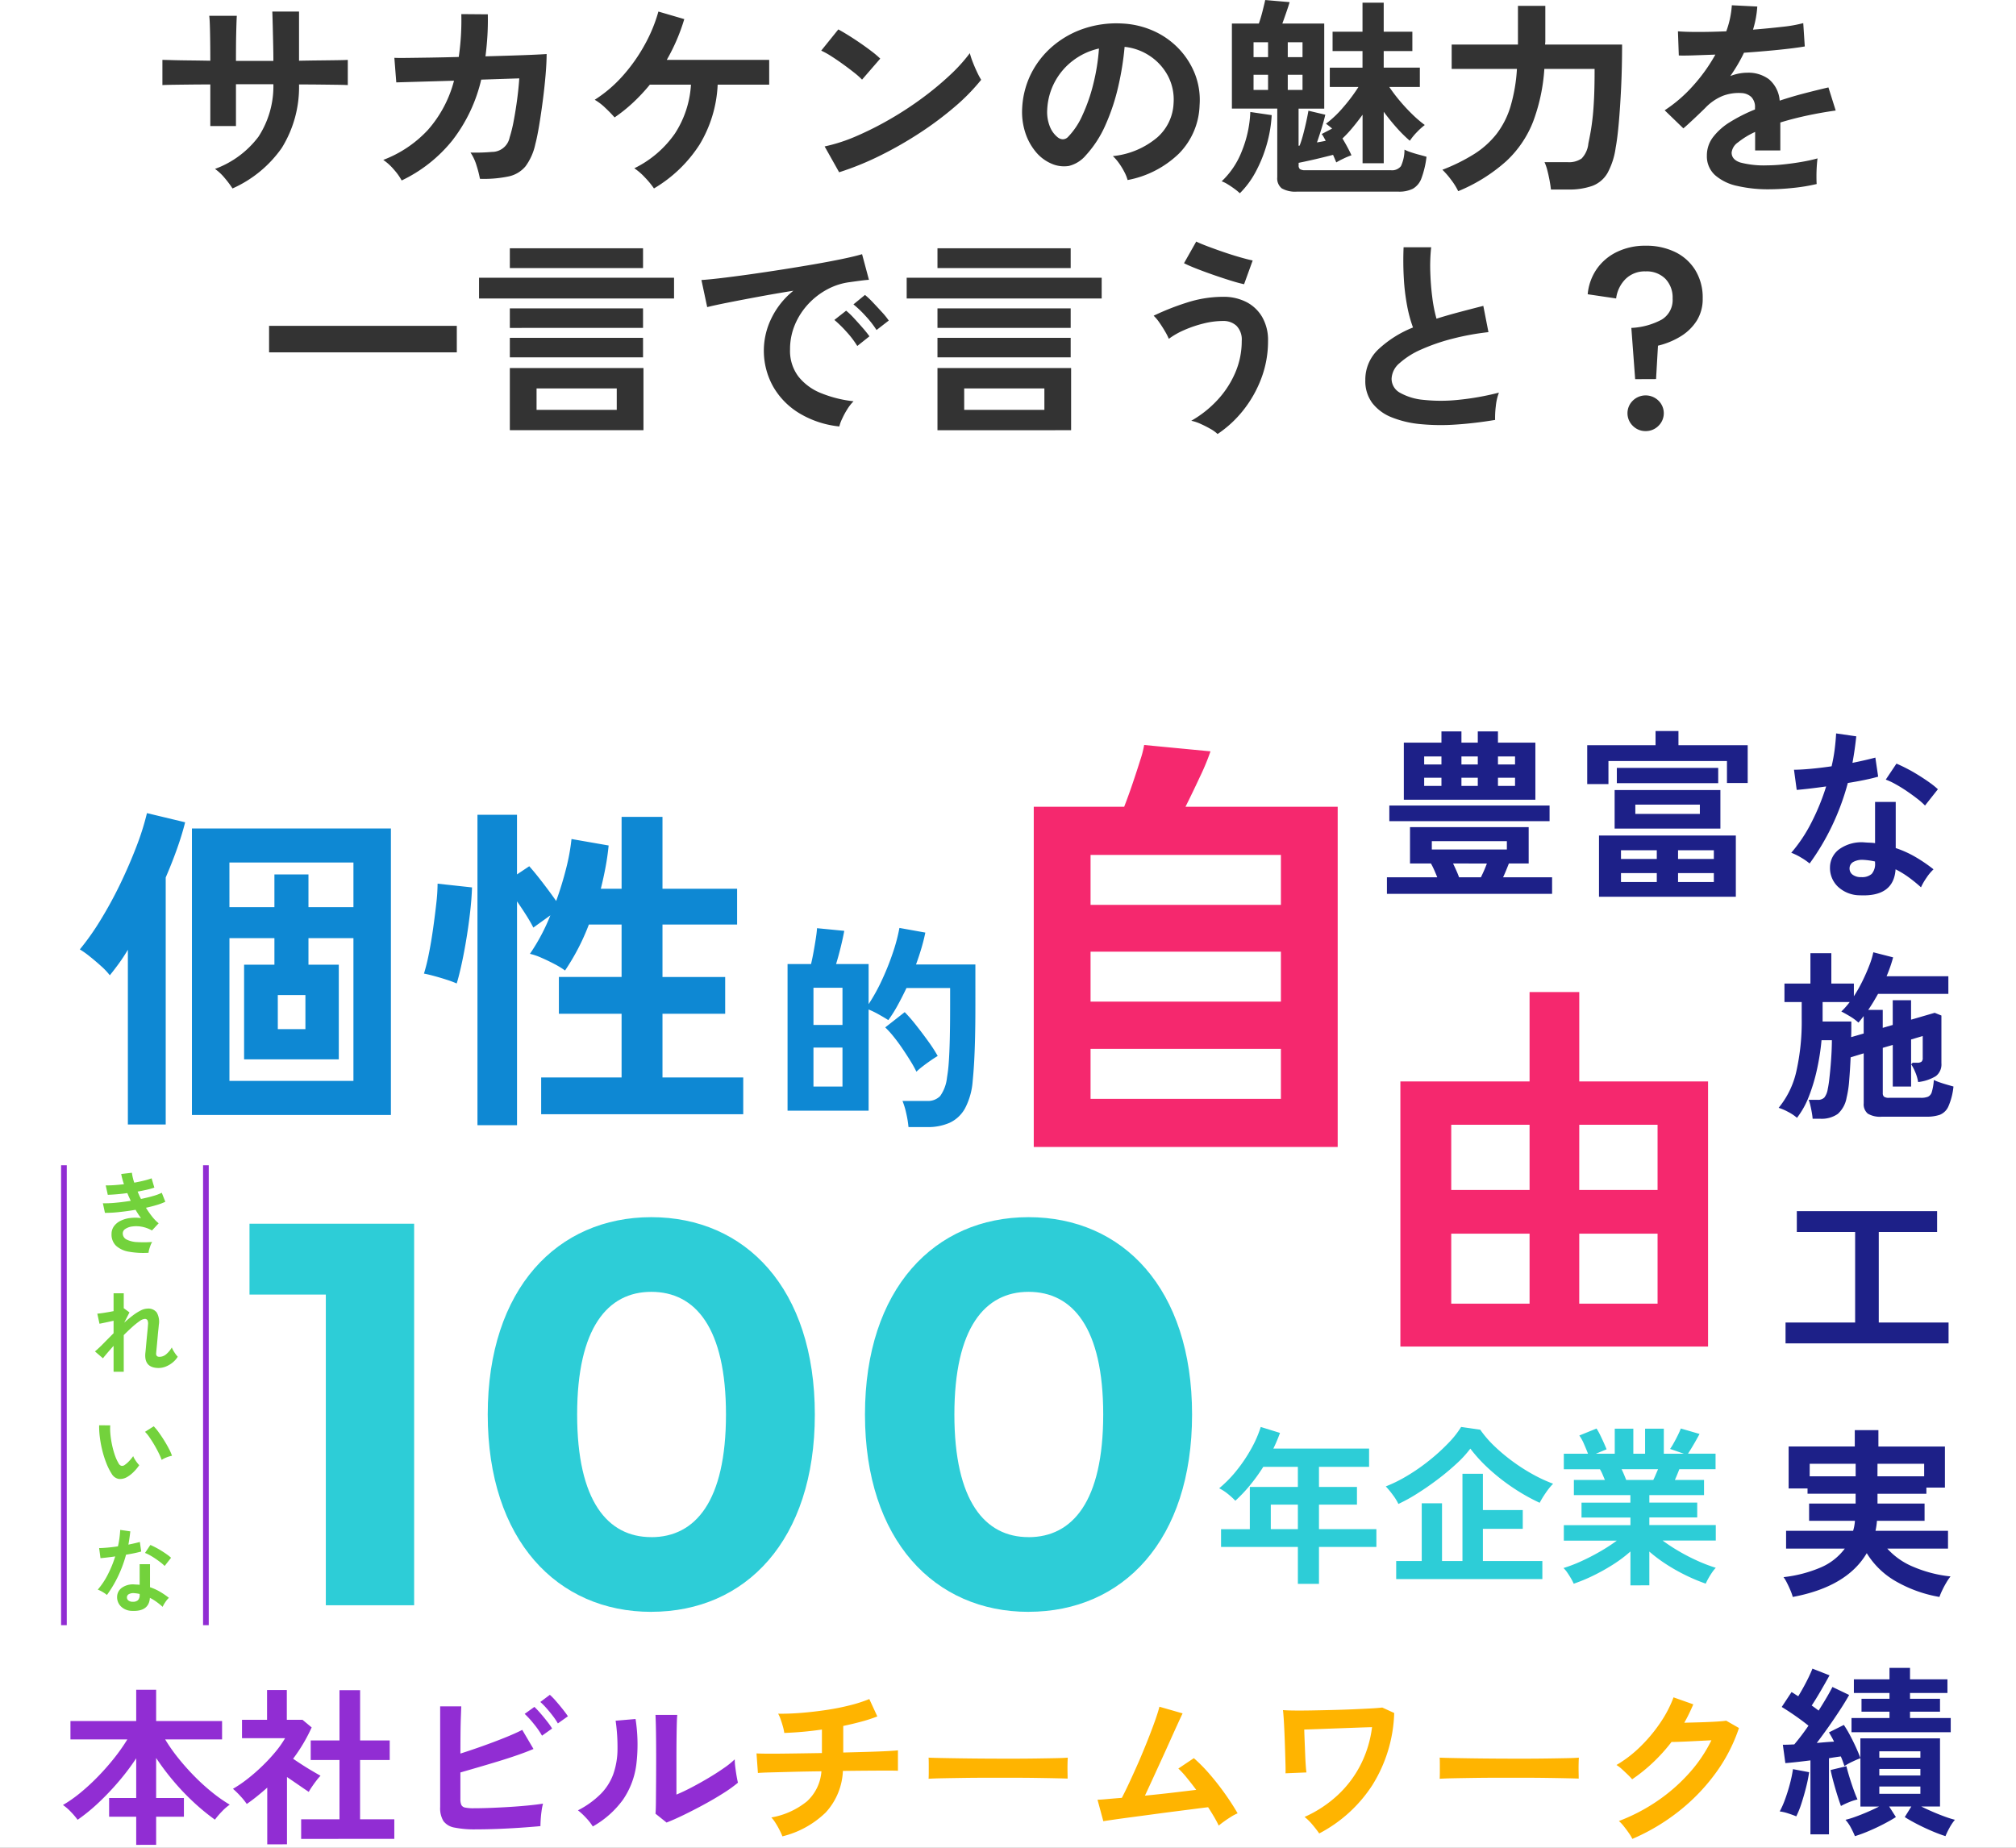
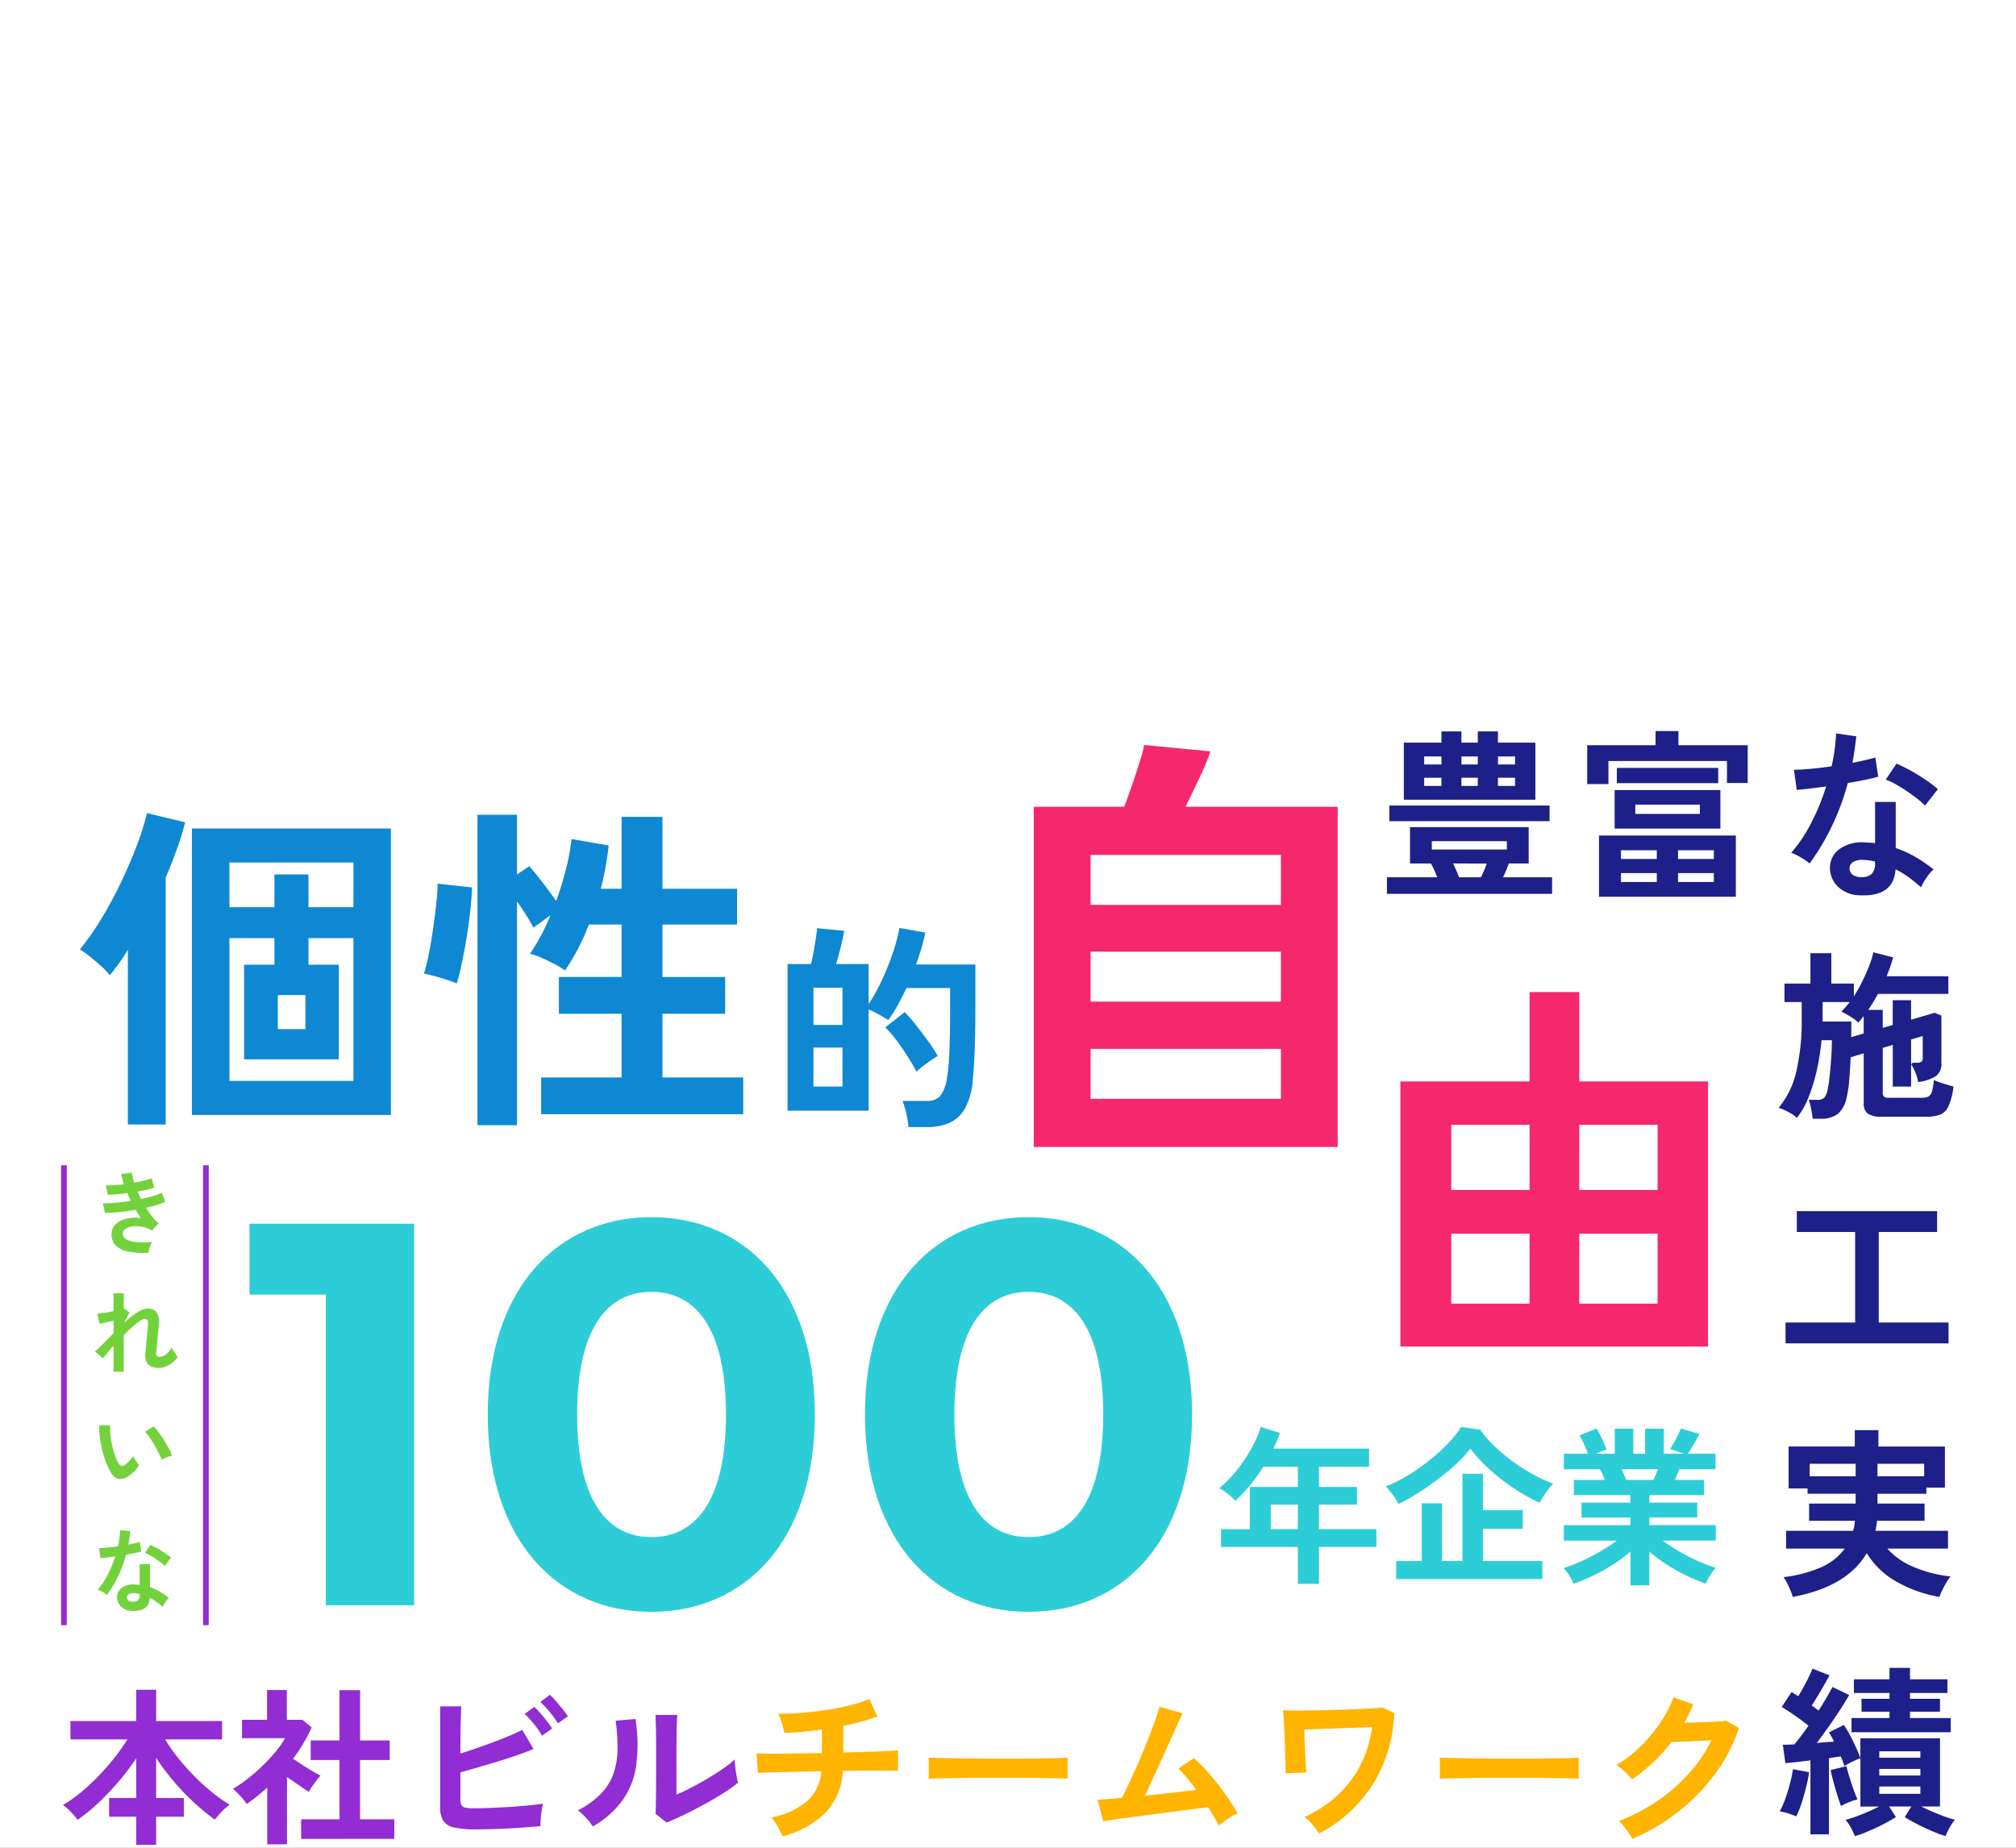
<svg xmlns="http://www.w3.org/2000/svg" width="264" height="242" viewBox="0 0 264 242">
  <rect x="0" y="0" width="264" height="242" fill="#808080" stroke="none" />
  <defs>
    <clipPath id="b">
      <rect width="264" height="242" />
    </clipPath>
  </defs>
  <g id="a" clip-path="url(#b)">
    <rect width="264" height="242" fill="#fff" />
    <path d="M13.28-14.869v-44.56H25.119q.535-1.368,1.1-3.034t1.011-3.094a12.792,12.792,0,0,0,.506-1.963l8.686.833a29.552,29.552,0,0,1-1.339,3.242q-.982,2.112-1.934,4.016H53.08v44.56Zm7.437-6.306H45.644V-27.72H20.717Zm0-12.731H45.644v-6.544H20.717Zm0-12.672H45.644v-6.544H20.717Z" transform="translate(122.094 165.092)" fill="#f5286e" />
    <path d="M7.84-12.576V-47.3H24.758V-59.01h6.507V-47.3H48.131v34.721ZM14.5-18.2H24.758V-27.36H14.5Zm16.762,0H41.52V-27.36H31.265ZM14.5-33.086H24.758v-8.537H14.5Zm16.762,0H41.52v-8.537H31.265Z" transform="translate(175.543 188.938)" fill="#f5286e" />
    <path d="M-169.824-67.5v9.281h9.995v40.693h11.565V-67.5Zm52.615,50.83c12.351,0,21.417-9.352,21.417-25.843s-9.067-25.843-21.417-25.843c-12.279,0-21.417,9.352-21.417,25.843S-129.488-16.665-117.209-16.665Zm0-9.781c-5.711,0-9.709-4.712-9.709-16.063s4-16.063,9.709-16.063c5.783,0,9.781,4.712,9.781,16.063S-111.426-26.446-117.209-26.446Zm49.4,9.781c12.351,0,21.417-9.352,21.417-25.843s-9.067-25.843-21.417-25.843c-12.279,0-21.417,9.352-21.417,25.843S-80.086-16.665-67.807-16.665Zm0-9.781c-5.711,0-9.709-4.712-9.709-16.063s4-16.063,9.709-16.063c5.783,0,9.781,4.712,9.781,16.063S-62.024-26.446-67.807-26.446Z" transform="translate(202.496 227.771)" fill="#2dcdd7" />
    <path d="M11.237-4.863V-9.7H1.175v-2.32h3.77v-5.533h6.291V-20.19H6.708a23.731,23.731,0,0,1-1.729,2.4,19.519,19.519,0,0,1-1.93,2.041,10.126,10.126,0,0,0-.926-.848A6.328,6.328,0,0,0,.93-17.379a15.657,15.657,0,0,0,2.32-2.376A20.1,20.1,0,0,0,5.158-22.61a14.934,14.934,0,0,0,1.216-2.8l2.521.781a20.7,20.7,0,0,1-.87,2.052H20.562v2.387H14v2.633h4.975v2.32H14v3.213h7.518V-9.7H14v4.841ZM7.69-12.024h3.547v-3.213H7.69Z" transform="translate(158.723 212.301)" fill="#2dcdd7" />
    <path d="M14.98-10.987V-48.512H41.037v37.525ZM6.591-9.738v-22.89q-.58.982-1.182,1.807T4.226-29.281a8.717,8.717,0,0,0-1.115-1.182q-.714-.647-1.495-1.272A11.493,11.493,0,0,0,.3-32.672a33.079,33.079,0,0,0,2.722-3.86A53.432,53.432,0,0,0,5.61-41.284q1.2-2.5,2.119-4.908A34.224,34.224,0,0,0,9.09-50.52l5,1.2q-.4,1.606-1.049,3.436t-1.495,3.793V-9.738Zm13.3-5.711H36.129v-18.7H30.24v3.48h3.971v12.4h-12.4v-12.4h3.971v-3.48h-5.89Zm0-22.756h5.89v-4.283H30.24v4.283h5.89V-44.05H19.888Zm6.336,15.974h3.614v-4.462H26.224ZM52.371-9.649V-50.3h5.176v7.808l1.606-1.071q.759.848,1.785,2.186t1.74,2.365q.759-2.1,1.294-4.217a27.042,27.042,0,0,0,.714-3.9l4.863.848q-.134,1.383-.4,2.811t-.625,2.856h2.722v-9.415H76.6v9.415h9.772v4.685H76.6v6.871h8.21v4.819H76.6V-15.9H87.174v4.819H60.714V-15.9h10.53v-8.344h-8.21v-4.819h8.21V-35.93H66.961a29.325,29.325,0,0,1-3.123,6.024,10.445,10.445,0,0,0-1.383-.848q-.848-.446-1.718-.825a8.132,8.132,0,0,0-1.495-.513,25.7,25.7,0,0,0,2.677-5.042l-2.231,1.606q-.357-.714-.937-1.629t-1.2-1.807V-9.649ZM49.649-28.21a12.967,12.967,0,0,0-1.316-.491q-.825-.268-1.651-.491T45.365-29.5a24.887,24.887,0,0,0,.625-2.521q.312-1.539.558-3.28t.424-3.324a24.421,24.421,0,0,0,.178-2.655l4.507.491q-.045,1.517-.268,3.413t-.535,3.726q-.312,1.829-.647,3.3T49.649-28.21Z" transform="translate(10.154 157.016)" fill="#0e88d3" />
    <path d="M18.76-6.219A12.73,12.73,0,0,0,18.47-8a9.719,9.719,0,0,0-.493-1.639h3.19a2.235,2.235,0,0,0,1.74-.638,5.109,5.109,0,0,0,.9-2.436,19.937,19.937,0,0,0,.232-2.016q.087-1.2.131-3.016t.044-4.452v-2.233H18.5q-.551,1.16-1.146,2.248a17.52,17.52,0,0,1-1.233,1.958q-.493-.319-1.247-.74a11.808,11.808,0,0,0-1.334-.653V-8.365H2.925v-19.2H6q.174-.725.334-1.61t.29-1.726q.131-.841.16-1.363l3.567.348q-.174.957-.479,2.19t-.595,2.161H13.54v5.249a23.868,23.868,0,0,0,1.7-3.06,34.073,34.073,0,0,0,1.45-3.6,22.913,22.913,0,0,0,.885-3.321l3.393.609q-.2.986-.508,2.03t-.711,2.146h7.773V-22.2q0,2.523-.044,4.321T27.36-14.76q-.073,1.32-.189,2.48a9.105,9.105,0,0,1-1,3.6,4.429,4.429,0,0,1-2.016,1.9,7.038,7.038,0,0,1-2.929.566ZM19.8-13.469a15.033,15.033,0,0,0-.783-1.407q-.493-.8-1.073-1.653T16.774-18.11a12.344,12.344,0,0,0-1.059-1.16l2.552-2a19.817,19.817,0,0,1,1.465,1.682q.827,1.044,1.61,2.132a19.559,19.559,0,0,1,1.247,1.929q-.348.2-.9.58t-1.073.783A8.973,8.973,0,0,0,19.8-13.469ZM6.318-11.526h3.8v-5.1h-3.8Zm0-8.063h3.8v-4.872h-3.8Z" transform="translate(100.207 153.83)" fill="#0e88d3" />
    <path d="M5.851-5.585a8.228,8.228,0,0,0-.379-.837q-.245-.48-.535-.937a4.159,4.159,0,0,0-.535-.7,10.16,10.16,0,0,0,4.674-2.119,5.91,5.91,0,0,0,1.885-3.926q-1.941.022-3.7.067l-3,.078q-1.238.033-1.617.078L2.46-16.45q.245.022,1.037.033t1.974,0q1.182-.011,2.61-.033l2.945-.045v-3.079a44.851,44.851,0,0,1-4.93.446,5.9,5.9,0,0,0-.178-.837q-.134-.48-.3-.948a4.529,4.529,0,0,0-.323-.736q1.45.022,3.079-.112t3.257-.379q1.629-.245,3.079-.614a18.334,18.334,0,0,0,2.521-.814l1.049,2.276a18.825,18.825,0,0,1-2.041.669q-1.149.312-2.421.58v3.48q1.74-.045,3.257-.089t2.566-.1q1.049-.056,1.339-.1v2.677q-.335-.022-1.394-.022t-2.577.011q-1.517.011-3.235.033a8.579,8.579,0,0,1-2.253,5.444A12.336,12.336,0,0,1,5.851-5.585Zm19.142-7.541q.022-.312.022-.848v-1.071q0-.535-.022-.848.424.022,1.506.045t2.588.045q1.506.022,3.224.033t3.436.011q1.718,0,3.246-.022t2.644-.045q1.115-.022,1.584-.067-.022.29-.033.825t0,1.082q.011.547.011.837-.558-.022-1.64-.045t-2.521-.045Q37.6-13.26,35.98-13.26H32.712q-1.651,0-3.146.022t-2.688.045Q25.684-13.171,24.993-13.126ZM62.986-6.991q-.223-.491-.58-1.1T61.6-9.4q-.58.067-1.7.212t-2.521.323q-1.406.178-2.889.379t-2.833.379q-1.35.178-2.354.323t-1.428.212l-.759-2.811q.357,0,1.2-.078t1.986-.167q.446-.848,1.026-2.1T52.534-15.4q.614-1.428,1.171-2.833t.959-2.543q.4-1.138.558-1.785l3.034.87q-.223.469-.647,1.394t-.959,2.119q-.535,1.194-1.127,2.488t-1.16,2.532q-.569,1.238-1.037,2.242,1.829-.178,3.636-.39t3.079-.368q-.647-.87-1.26-1.617A11.141,11.141,0,0,0,57.7-14.465l2.03-1.361a20.953,20.953,0,0,1,2.086,2.119q1.06,1.227,2.008,2.566T65.462-8.6a5.946,5.946,0,0,0-.848.446q-.468.29-.9.6T62.986-6.991ZM76.149-5.965q-.357-.513-.87-1.127A7.236,7.236,0,0,0,74.23-8.129a15.808,15.808,0,0,0,4.339-2.856,14.285,14.285,0,0,0,3.012-4,14.883,14.883,0,0,0,1.484-4.9q-.87.022-2.052.067l-2.443.089q-1.26.045-2.421.089t-1.963.067q.022.736.056,1.584t.067,1.673q.033.825.078,1.461t.089.9l-2.744.112q.022-.312,0-1.149t-.056-1.919q-.033-1.082-.078-2.164t-.1-1.919q-.056-.837-.1-1.127.469.045,1.45.056t2.264-.011q1.283-.022,2.677-.056t2.711-.089q1.316-.056,2.343-.112t1.562-.123l1.562.714a18.853,18.853,0,0,1-2.889,9.493A18.444,18.444,0,0,1,76.149-5.965Zm15.773-7.161q.022-.312.022-.848v-1.071q0-.535-.022-.848.424.022,1.506.045t2.588.045q1.506.022,3.224.033t3.436.011q1.718,0,3.246-.022t2.644-.045q1.115-.022,1.584-.067-.022.29-.033.825t0,1.082q.011.547.011.837-.558-.022-1.64-.045t-2.521-.045q-1.439-.022-3.056-.022H99.641q-1.651,0-3.146.022t-2.688.045Q92.613-13.171,91.922-13.126Zm25.232,7.875a5.377,5.377,0,0,0-.469-.781q-.312-.446-.658-.881a4.855,4.855,0,0,0-.636-.68,23.935,23.935,0,0,0,5.031-2.621,22.9,22.9,0,0,0,4.15-3.625,18.762,18.762,0,0,0,2.934-4.328q-.937.045-2,.1t-1.93.089q-.87.033-1.294.033a22.643,22.643,0,0,1-2.4,2.666,21.563,21.563,0,0,1-2.755,2.22,7.519,7.519,0,0,0-.569-.6q-.368-.357-.759-.714a4.644,4.644,0,0,0-.725-.558,15.907,15.907,0,0,0,3.123-2.4,20.056,20.056,0,0,0,2.61-3.123,15.445,15.445,0,0,0,1.74-3.335l2.588.915q-.268.625-.558,1.227t-.625,1.182q.959-.022,2.086-.056t2.064-.089q.937-.056,1.339-.123l1.673.959a21.453,21.453,0,0,1-3.09,5.957,25.422,25.422,0,0,1-4.819,4.975A26.844,26.844,0,0,1,117.154-5.251Z" transform="translate(96.607 246.094)" fill="#ffb400" />
    <path d="M9.923-4.816V-8.5H6.376v-2.454H9.923v-5.2A30.267,30.267,0,0,1,7.67-13.16a35.232,35.232,0,0,1-2.655,2.8A23.892,23.892,0,0,1,2.249-8.1a9.657,9.657,0,0,0-.892-1.049A6.413,6.413,0,0,0,.33-10.036a17.468,17.468,0,0,0,2.287-1.606,27.669,27.669,0,0,0,2.309-2.131,31.906,31.906,0,0,0,2.119-2.409,24.574,24.574,0,0,0,1.718-2.443H1.312v-2.409H9.923v-4.1h2.61v4.1h8.634v2.409H13.716a22.219,22.219,0,0,0,1.74,2.476,31.028,31.028,0,0,0,2.142,2.4,26.954,26.954,0,0,0,2.309,2.086,19.785,19.785,0,0,0,2.264,1.584,6.413,6.413,0,0,0-1.026.892,10.431,10.431,0,0,0-.915,1.071,28.377,28.377,0,0,1-2.8-2.3,31.21,31.21,0,0,1-2.644-2.778,32.564,32.564,0,0,1-2.253-3v5.243H16.17V-8.5H12.533v3.681Zm21.6-.781V-8.162h5.02v-7.764h-3.77v-2.566h3.77v-6.581h2.7v6.581H43.12v2.566H39.238v7.764h4.484V-5.6Zm-4.44.714v-7.429q-.625.558-1.294,1.1T24.4-10.17a8.183,8.183,0,0,0-.848-1.049,10.787,10.787,0,0,0-.959-.937,16.683,16.683,0,0,0,1.885-1.283,23.915,23.915,0,0,0,1.952-1.7,22.411,22.411,0,0,0,1.74-1.874,12.712,12.712,0,0,0,1.249-1.774H23.777v-2.409h3.28v-3.9h2.588v3.9H31.7l1.2,1a21.721,21.721,0,0,1-2.432,4.1q.58.4,1.26.837t1.305.8q.625.368,1.026.591a6.526,6.526,0,0,0-.524.614q-.3.39-.58.8t-.435.7q-.6-.4-1.361-.926T29.667-13.7v8.812ZM54.409-6.846A13.23,13.23,0,0,1,51.6-7.08a2.271,2.271,0,0,1-1.45-.859,3.261,3.261,0,0,1-.424-1.829V-22.954H52.49q-.022.535-.056,1.506t-.045,2.186q-.011,1.216-.011,2.488,1.339-.424,2.844-.959t2.9-1.093q1.394-.558,2.354-1.049l1.472,2.5q-.937.4-2.131.814t-2.51.814q-1.316.4-2.588.77l-2.343.68v3.48a1.859,1.859,0,0,0,.123.77A.686.686,0,0,0,53-9.7a5.218,5.218,0,0,0,1.115.089q.959,0,2.164-.045t2.476-.123q1.272-.078,2.432-.19t2.008-.245a7.49,7.49,0,0,0-.19.97q-.078.569-.112,1.115t-.033.859q-1.182.112-2.677.212T57.175-6.9Q55.658-6.846,54.409-6.846Zm8.656-12.27a11.238,11.238,0,0,0-1.071-1.539,12.42,12.42,0,0,0-1.2-1.316l1.272-.915a11.148,11.148,0,0,1,.77.814q.457.524.892,1.082a9.134,9.134,0,0,1,.658.937Zm2.075-1.606a8.967,8.967,0,0,0-.669-.993q-.4-.524-.837-1.015a9.075,9.075,0,0,0-.792-.8l1.249-.937a8.463,8.463,0,0,1,.792.814q.457.524.892,1.071t.68.926ZM79.373-7.738,77.923-8.9q.045-.357.056-1.472T78-13.026q.011-1.539.011-3.123,0-1.963-.022-3.413t-.067-2.276h2.856q-.045.4-.067,1.283t-.033,2.019q-.011,1.138-.011,2.276V-11.4q.959-.4,2.064-.982t2.186-1.227q1.082-.647,1.974-1.272A10.671,10.671,0,0,0,88.3-16.015a8.7,8.7,0,0,0,.078,1.049q.078.625.178,1.194t.167.814a17.741,17.741,0,0,1-1.93,1.383q-1.194.759-2.554,1.495T81.593-8.72Q80.31-8.1,79.373-7.738Zm-9.66.513a6.787,6.787,0,0,0-.87-1.115,9.087,9.087,0,0,0-1.071-1,11.862,11.862,0,0,0,2.978-2.142,7.2,7.2,0,0,0,1.64-2.577,9.978,9.978,0,0,0,.558-3.157,24.105,24.105,0,0,0-.245-3.86l2.61-.223a21.63,21.63,0,0,1,.1,5.968,10.48,10.48,0,0,1-1.751,4.607A12.379,12.379,0,0,1,69.713-7.225Z" transform="translate(7.914 246.44)" fill="#912dd3" />
    <path d="M-.02-2.7a10.885,10.885,0,0,1-2.546-.137,3.324,3.324,0,0,1-1.7-.773,2.029,2.029,0,0,1-.6-1.553A1.689,1.689,0,0,1-4.553-6.17a2.3,2.3,0,0,1,.845-.708,3.828,3.828,0,0,1,1.231-.369,5.691,5.691,0,0,1,1.469,0q-.19-.25-.369-.524t-.345-.559q-1.118.19-2.183.3a15.4,15.4,0,0,1-1.826.1L-6-9.186a13.309,13.309,0,0,0,1.642-.065q.976-.089,2.011-.256-.25-.512-.452-1.011-.714.1-1.386.155t-1.172.071l-.274-1.237q.488.012,1.113-.03t1.279-.125A8.96,8.96,0,0,1-3.6-13.017l1.4-.167a6.648,6.648,0,0,0,.309,1.3q.666-.119,1.267-.268a8.774,8.774,0,0,0,1.005-.3l.357,1.214a8.286,8.286,0,0,1-.964.274q-.571.131-1.226.25.1.238.208.482t.232.482q.869-.178,1.588-.387a6.527,6.527,0,0,0,1.136-.422l.464,1.178a7.731,7.731,0,0,1-1.1.416q-.66.2-1.434.369a11.519,11.519,0,0,0,.8,1.148,5.752,5.752,0,0,0,.863.886l-.88.94a4.172,4.172,0,0,0-1.35-.494,3.936,3.936,0,0,0-1.231-.03,2.085,2.085,0,0,0-.9.321.688.688,0,0,0-.339.571.881.881,0,0,0,.506.821,3.4,3.4,0,0,0,1.374.333A14.847,14.847,0,0,0,.456-4.117a2.226,2.226,0,0,0-.22.446q-.1.268-.173.529A2.316,2.316,0,0,0-.02-2.7ZM-4.6,12.88V9.489q-.44.488-.809.922t-.583.708l-1.047-.9q.5-.416,1.124-1.053T-4.6,7.835V6.2q-.524.119-1.029.226t-.815.167l-.286-1.321q.345-.024.946-.119T-4.6,4.943V2.6h1.333V4.586l.024-.012.726.535-.69,1.345q.559-.512,1.107-.928A6.694,6.694,0,0,1-1.055,4.86a2.073,2.073,0,0,1,.916-.25,1.373,1.373,0,0,1,1.19.506A2.436,2.436,0,0,1,1.325,6.74q-.012.19-.054.565t-.083.839q-.042.464-.083.922t-.077.821q-.036.363-.048.529-.059.512.428.512a1.363,1.363,0,0,0,.9-.357A3.347,3.347,0,0,0,3.026,9.7a2.812,2.812,0,0,0,.2.41,4.624,4.624,0,0,0,.3.464,2.961,2.961,0,0,0,.28.339,3.043,3.043,0,0,1-.69.773,3.408,3.408,0,0,1-.886.518,2.513,2.513,0,0,1-.922.184q-1.916,0-1.749-1.928.024-.19.059-.577t.077-.857q.042-.47.089-.94t.083-.845Q-.1,6.871-.091,6.7a1.1,1.1,0,0,0-.071-.571.388.388,0,0,0-.369-.167,1.357,1.357,0,0,0-.666.292,9.32,9.32,0,0,0-.964.773q-.535.482-1.107,1.053v4.8Zm1.8,13.772a1.82,1.82,0,0,1-1.118.268,1.345,1.345,0,0,1-.928-.672A7.86,7.86,0,0,1-5.529,24.9a13.048,13.048,0,0,1-.529-1.642,14.888,14.888,0,0,1-.333-1.737,11.3,11.3,0,0,1-.1-1.63l1.452.012a7.794,7.794,0,0,0,.036,1.273,12.394,12.394,0,0,0,.226,1.392,10.813,10.813,0,0,0,.369,1.3,5.332,5.332,0,0,0,.464,1.005.607.607,0,0,0,.363.327.565.565,0,0,0,.422-.1,3.6,3.6,0,0,0,.6-.524,5.5,5.5,0,0,0,.529-.643,2.063,2.063,0,0,0,.2.4q.137.226.3.44a3.264,3.264,0,0,0,.292.345,5.75,5.75,0,0,1-.732.88A4.064,4.064,0,0,1-2.8,26.652Zm4.5-2.225a7.916,7.916,0,0,0-.369-.857q-.25-.512-.571-1.065T.111,21.482a4.673,4.673,0,0,0-.595-.732l1.142-.726a6.762,6.762,0,0,1,.66.8q.363.5.714,1.065t.625,1.095a6.148,6.148,0,0,1,.393.9,3.883,3.883,0,0,0-.744.226A3.218,3.218,0,0,0,1.693,24.427ZM-2.185,44.2a2.109,2.109,0,0,1-1.44-.571,1.692,1.692,0,0,1-.512-1.273,1.484,1.484,0,0,1,.613-1.178,2.51,2.51,0,0,1,1.684-.44q.167.012.333.018a2.759,2.759,0,0,1,.321.03v-2.7H.17V41.1a6.88,6.88,0,0,1,1.291.583,10.084,10.084,0,0,1,1.184.809,3.007,3.007,0,0,0-.458.547,3.941,3.941,0,0,0-.363.631,9.637,9.637,0,0,0-.8-.648,6.125,6.125,0,0,0-.869-.529Q.04,44.3-2.185,44.2Zm-3.284-2.082a3.913,3.913,0,0,0-.547-.381,3.792,3.792,0,0,0-.654-.321A9.787,9.787,0,0,0-5.35,39.431a14.75,14.75,0,0,0,.964-2.362q-.595.083-1.107.143t-.821.083l-.178-1.321q.416,0,1.077-.059t1.386-.167q.131-.559.2-1.1t.1-1.053l1.321.19q-.1.892-.25,1.737.416-.083.8-.173t.7-.173l.178,1.249q-.369.107-.886.214t-1.1.2a16.255,16.255,0,0,1-1.047,2.832A15.6,15.6,0,0,1-5.469,42.114Zm7.556-3.8a4.535,4.535,0,0,0-.512-.452q-.321-.25-.69-.5t-.732-.452a4.141,4.141,0,0,0-.637-.3l.7-1.047q.286.119.666.315t.773.44q.393.244.726.482a5.246,5.246,0,0,1,.547.44Zm-4.164,4.688a.948.948,0,0,0,.672-.208.984.984,0,0,0,.22-.732v-.083a4.76,4.76,0,0,0-.762-.107,1.205,1.205,0,0,0-.648.131.473.473,0,0,0-.256.4.5.5,0,0,0,.19.428A.9.9,0,0,0-2.078,43.007Z" transform="translate(19.473 166.779)" fill="#73d23c" />
    <path d="M4.9-5.21q-.024-.333-.107-.809t-.19-.94a3.987,3.987,0,0,0-.226-.726H5.541a1.164,1.164,0,0,0,.892-.3,2.377,2.377,0,0,0,.44-1.083,12.908,12.908,0,0,0,.214-1.38q.1-.857.178-1.809t.119-1.82q.036-.869.036-1.416H6.064a30.646,30.646,0,0,1-.583,3.772A23.347,23.347,0,0,1,4.41-8.137,10.943,10.943,0,0,1,2.851-5.329a5.828,5.828,0,0,0-1.178-.785A6.759,6.759,0,0,0,.448-6.638a11.438,11.438,0,0,0,2.32-4.783,29.606,29.606,0,0,0,.7-6.925v-2.142H1.21v-2.427h3.4v-3.974H7.349v3.974H10.3v1.666a18.841,18.841,0,0,0,1.13-2q.512-1.047.892-2.035a10.418,10.418,0,0,0,.524-1.725l2.594.666q-.167.619-.381,1.237t-.476,1.237h8.091v2.308H13.465q-.309.547-.631,1.083t-.654,1.011h1.9v2.356l1.309-.381v-3.236h2.4v2.546l3.094-.9.88.357v6.259a1.927,1.927,0,0,1-.714,1.666,5.573,5.573,0,0,1-2.332.785,5.652,5.652,0,0,0-.416-1.38,5.673,5.673,0,0,0-.488-.928q0-.024.071-.1.119-.1.1-.119h.595a.945.945,0,0,0,.571-.131.627.627,0,0,0,.167-.512v-2.856l-1.523.452v6.163h-2.4v-5.449l-1.309.381v5.925a.6.6,0,0,0,.167.476,1.085,1.085,0,0,0,.666.143h4.164a2.421,2.421,0,0,0,.928-.143.973.973,0,0,0,.5-.631,7.266,7.266,0,0,0,.262-1.559,6.729,6.729,0,0,0,.762.309q.476.167.976.309l.833.238a8.631,8.631,0,0,1-.666,2.606,2.079,2.079,0,0,1-1.118,1.095,5.247,5.247,0,0,1-1.761.25h-5.83a3.153,3.153,0,0,1-1.844-.4,1.593,1.593,0,0,1-.535-1.356v-6.544l-1.713.524q-.071,1.594-.19,3.034A13.625,13.625,0,0,1,9.348-7.97a3.718,3.718,0,0,1-1.154,2.13,3.676,3.676,0,0,1-2.32.631ZM9.943-15.895l1.642-.476v-2.285l-.333.428q-.167.214-.357.428a6.365,6.365,0,0,0-1.107-.821q-.654-.393-1.13-.631a10.815,10.815,0,0,0,1.095-1.237H6.207v2.546h3.76v.964Q9.967-16.466,9.943-15.895ZM1.352,24.215V21.478h9.114V9.627H2.828V6.891H21.2V9.627H13.56V21.478H22.7v2.737ZM2.3,57.424a7,7,0,0,0-.309-.869q-.214-.512-.464-1a4.493,4.493,0,0,0-.44-.726,17.178,17.178,0,0,0,4.855-1.261A7.687,7.687,0,0,0,9.11,51.094H1.424V48.761H10.2a5.626,5.626,0,0,0,.155-.631,5.87,5.87,0,0,0,.083-.678h-6V45.192h6.092V43.907H4.232v-.69H1.757v-5.5h8.662V35.578h3.094V37.72h8.71V43.1H19.795v.809h-6.4v1.285h6.163v2.261H13.322q-.024.333-.071.654t-.119.654h9.495v2.332H14.679a9.436,9.436,0,0,0,3.4,2.38,16.8,16.8,0,0,0,4.878,1.261,6.249,6.249,0,0,0-.535.785q-.3.5-.547,1.023a8,8,0,0,0-.369.88,17.409,17.409,0,0,1-5.747-2.07,10.656,10.656,0,0,1-3.772-3.665Q9.4,56.091,2.3,57.424Zm11.089-15.8h6.116V39.98H13.394Zm-8.876,0h6.021V39.98H4.517Zm5.925,47.13q-.214-.524-.524-1.107a5.2,5.2,0,0,0-.714-1.035,11.408,11.408,0,0,0,1.285-.393q.762-.274,1.594-.631t1.523-.714H11.157v-6.33Q10.7,78.71,10.1,79a8.08,8.08,0,0,0-1.035.571q-.1-.286-.214-.607t-.262-.654q-.357.048-.75.107t-.8.131v9.971H4.612V78.829q-.928.119-1.785.214t-1.5.143L1,76.782q.309,0,.69-.012t.809-.036a29.563,29.563,0,0,0,1.856-2.451Q3.589,73.665,2.637,73T.853,71.833l1.285-1.951q.214.119.428.262t.452.286q.333-.547.7-1.214T4.4,67.894q.309-.654.476-1.083l2.237.88q-.524.952-1.154,2.035T4.779,71.642q.238.167.464.333t.44.333q1.237-1.951,1.809-3.094l2.189,1.047Q9.205,71.119,8.5,72.2T7,74.415q-.8,1.13-1.559,2.13l1.166-.1q.571-.048,1.095-.071-.167-.357-.345-.666t-.321-.547l1.951-.976a14.775,14.775,0,0,1,.821,1.38q.416.785.773,1.571t.571,1.38v-2.57H21.58v8.924H19.129q.714.357,1.547.714t1.594.631a12.338,12.338,0,0,0,1.261.393,6.384,6.384,0,0,0-.7,1.035,10.712,10.712,0,0,0-.535,1.107q-.833-.262-1.832-.69t-1.939-.916q-.94-.488-1.559-.892l.857-1.38h-2.9l.88,1.38q-.619.4-1.559.892t-1.939.916A18.4,18.4,0,0,1,10.443,88.752ZM9.991,75.14V73.284h4.974v-.833H11.3v-1.69h3.665V70H10.3V68.215h4.664v-1.5h2.689v1.5h4.9V70h-4.9v.761H21.58v1.69H17.653v.833h5.331V75.14ZM2.756,86.158q-.452-.19-1.083-.393a5.547,5.547,0,0,0-1.083-.25A11.562,11.562,0,0,0,1.3,83.9q.357-.976.631-2.023a16.675,16.675,0,0,0,.393-1.9l2.118.4a18.851,18.851,0,0,1-.393,1.951q-.274,1.095-.607,2.118A11.582,11.582,0,0,1,2.756,86.158ZM8.61,84.8q-.19-.5-.452-1.333T7.647,81.72q-.25-.916-.393-1.63l2.07-.5q.143.595.393,1.416t.535,1.618q.286.8.524,1.321a7.117,7.117,0,0,0-1.107.357A10.192,10.192,0,0,0,8.61,84.8Zm5.021-1.594H19.01v-.952H13.632Zm0-2.4H19.01v-.857H13.632Zm0-2.332H19.01v-.833H13.632Z" transform="translate(232.469 151.731)" fill="#1d2088" />
    <path d="M1.631-5.488V-7.852H4.977v-7.563H7.632v7.563h2.677V-19.275h2.677v4.752h5.22v2.454h-5.22v4.217h7.786v2.365Zm.29-9.839a6.837,6.837,0,0,0-.714-1.16A11.622,11.622,0,0,0,.27-17.624a18.672,18.672,0,0,0,2.867-1.428,25.646,25.646,0,0,0,2.844-1.986,25.819,25.819,0,0,0,2.454-2.231,12.334,12.334,0,0,0,1.7-2.142l2.5.357A14.318,14.318,0,0,0,14.492-22.9a23.623,23.623,0,0,0,2.4,2.008,24.2,24.2,0,0,0,2.655,1.7,19.491,19.491,0,0,0,2.633,1.216,8.523,8.523,0,0,0-1,1.249,11.7,11.7,0,0,0-.759,1.249,25.432,25.432,0,0,1-3.447-1.941,26.133,26.133,0,0,1-3.157-2.465,19.989,19.989,0,0,1-2.476-2.688,14.273,14.273,0,0,1-1.8,1.963A31.964,31.964,0,0,1,7.074-18.55q-1.339,1.015-2.688,1.863A21.984,21.984,0,0,1,1.921-15.326ZM32.307-4.662V-9.1a17.782,17.782,0,0,1-2.264,1.7,26.064,26.064,0,0,1-2.588,1.45,22.119,22.119,0,0,1-2.577,1.071,6.153,6.153,0,0,0-.335-.658q-.223-.39-.491-.781a3.528,3.528,0,0,0-.513-.614,19.393,19.393,0,0,0,2.343-.9q1.249-.569,2.465-1.272a22.539,22.539,0,0,0,2.175-1.417H23.584v-2.03h8.723v-1H25.9V-15.5h6.4v-.982H24.9v-1.986h4.06q-.156-.379-.312-.747a4.93,4.93,0,0,0-.335-.658h-4.73v-2.03h3.168q-.223-.58-.524-1.272a5.809,5.809,0,0,0-.614-1.115l2.253-.915a7.594,7.594,0,0,1,.48.859q.257.524.48,1.026t.357.837l-1.406.58h2.476v-3.28h2.432v3.28h1.539v-3.28h2.454v3.28h2.633L37.5-22.532a8.713,8.713,0,0,0,.5-.814q.279-.5.535-1.026a8.655,8.655,0,0,0,.368-.837l2.454.714q-.2.379-.491.892t-.569.97q-.279.457-.457.725h3.614v2.03H38.709q-.29.759-.58,1.406h3.815v1.986H34.783v.982h6.269v1.941H34.783v1h8.7v2.03H36.523a23.253,23.253,0,0,0,2.164,1.417,25.5,25.5,0,0,0,2.454,1.26,20.528,20.528,0,0,0,2.343.892,4.393,4.393,0,0,0-.491.614q-.268.39-.491.792a6.931,6.931,0,0,0-.335.669,23.529,23.529,0,0,1-2.543-1.06,24.236,24.236,0,0,1-2.566-1.439,19.672,19.672,0,0,1-2.276-1.7v4.417Zm-.558-13.81H35.3q.156-.312.312-.68t.312-.725H31.147q.178.357.335.736T31.749-18.472Z" transform="translate(181.203 212.301)" fill="#2dcdd7" />
    <path d="M1.472-5.654V-7.819H8.064q-.19-.476-.4-.952t-.428-.857H4.494v-4.759H20.034v4.759H17.44q-.167.428-.357.892t-.4.916H23.1v2.166ZM3.685-17.981v-7.472H8.611v-1.475h2.618v1.475H13.37v-1.475h2.641v1.475h4.9v7.472Zm-1.9,2.808v-2.047H22.77v2.047ZM7.35-11.46h9.828v-1.095H7.35Zm3.57,3.641h2.856q.214-.428.416-.892t.369-.916H10.134q.214.452.416.9T10.919-7.819ZM6.35-19.789H8.611V-20.86H6.35Zm9.662,0h2.237V-20.86H16.012ZM6.35-22.6H8.611v-1.047H6.35Zm9.662,0h2.237v-1.047H16.012Zm-4.783,2.808H13.37V-20.86H11.229Zm0-2.808H13.37v-1.047H11.229ZM29.243-5.273v-8.02H47.162v8.02ZM31.29-14.2v-5.045h13.85V-14.2ZM27.7-20.027V-25.12h8.948v-1.856h3v1.856h9.067v4.95H46V-23.05H30.48v3.022Zm3.879-.119v-2H44.854v2ZM34-16.125H42.45v-1.214H34ZM32.122-7.2H36.81V-8.367H32.122Zm7.472,0h4.688V-8.367H39.595Zm-7.472-3.022H36.81v-1.142H32.122Zm7.472,0h4.688v-1.142H39.595Zm23.8,4.759a4.218,4.218,0,0,1-2.879-1.142,3.385,3.385,0,0,1-1.023-2.546,2.968,2.968,0,0,1,1.226-2.356,5.02,5.02,0,0,1,3.367-.88q.333.024.666.036a5.52,5.52,0,0,1,.643.059v-5.4H68.1v6.044a13.76,13.76,0,0,1,2.582,1.166,20.168,20.168,0,0,1,2.368,1.618,6.015,6.015,0,0,0-.916,1.095,7.881,7.881,0,0,0-.726,1.261,19.272,19.272,0,0,0-1.594-1.3A12.25,12.25,0,0,0,68.08-8.867Q67.842-5.249,63.392-5.464ZM56.824-9.628a7.825,7.825,0,0,0-1.095-.762,7.583,7.583,0,0,0-1.309-.643,19.573,19.573,0,0,0,2.641-3.962,29.5,29.5,0,0,0,1.928-4.724q-1.19.167-2.213.286t-1.642.167l-.357-2.641q.833,0,2.154-.119t2.772-.333q.262-1.118.4-2.2t.19-2.106l2.641.381q-.19,1.785-.5,3.474.833-.167,1.606-.345t1.392-.345L65.8-21q-.738.214-1.773.428t-2.2.4a32.509,32.509,0,0,1-2.094,5.664A31.189,31.189,0,0,1,56.824-9.628Zm15.111-7.591a9.07,9.07,0,0,0-1.023-.9q-.643-.5-1.38-1t-1.464-.9a8.282,8.282,0,0,0-1.273-.595l1.4-2.094q.571.238,1.333.631t1.547.88q.785.488,1.452.964a10.494,10.494,0,0,1,1.095.88ZM63.606-7.843A1.9,1.9,0,0,0,64.95-8.26a1.968,1.968,0,0,0,.44-1.464V-9.89a9.518,9.518,0,0,0-1.523-.214,2.411,2.411,0,0,0-1.3.262.947.947,0,0,0-.512.809,1,1,0,0,0,.381.857A1.792,1.792,0,0,0,63.606-7.843Z" transform="translate(180.15 122.721)" fill="#1d2088" />
    <path d="M.244,60.236H-.5V0H.244Z" transform="translate(8.5 152.616)" fill="#912dd3" />
    <path d="M.244,60.236H-.5V0H.244Z" transform="translate(27.092 152.616)" fill="#912dd3" />
-     <path d="M22.948,32.938A12.9,12.9,0,0,0,21.94,31.59a6.5,6.5,0,0,0-1.288-1.211,12.482,12.482,0,0,0,5.7-4.224A12.137,12.137,0,0,0,28.3,19.29H23.4v5.476h-3.36V19.317q-1.372,0-2.646.014t-2.24.028q-.966.014-1.386.041V16.1q.308,0,1.246.028t2.268.041q1.33.014,2.758.041,0-1.266-.014-2.449t-.042-2.1q-.028-.922-.084-1.335h3.612q-.028.413-.056,1.348T23.41,13.8Q23.4,15,23.4,16.236h4.9q0-.963-.028-2.2t-.056-2.408q-.028-1.169-.056-1.857h3.5v6.439q1.372-.028,2.646-.041t2.268-.028q.994-.014,1.47-.041v3.3q-.448-.028-1.442-.041t-2.282-.028q-1.288-.014-2.66-.014a15.13,15.13,0,0,1-2.268,8.324A15.617,15.617,0,0,1,22.948,32.938ZM45.1,31.892a7.556,7.556,0,0,0-1.022-1.431A6.869,6.869,0,0,0,42.688,29.2a15.409,15.409,0,0,0,5.866-3.949,15.723,15.723,0,0,0,3.4-6.425l-7.56.22-.252-3.219q.364.028,1.6.014t3.024-.041q1.792-.028,3.808-.083a33.163,33.163,0,0,0,.336-5.613l3.472.028q.028,1.458-.056,2.834t-.252,2.669q1.96-.055,3.668-.11t2.87-.11q1.162-.055,1.47-.083,0,1.156-.14,2.779t-.364,3.343q-.224,1.72-.476,3.233t-.5,2.449a7.534,7.534,0,0,1-1.274,2.889,3.931,3.931,0,0,1-2.212,1.335,15.746,15.746,0,0,1-3.766.316,14.08,14.08,0,0,0-.434-1.706,6.3,6.3,0,0,0-.8-1.734,23.973,23.973,0,0,0,2.8-.083,2.356,2.356,0,0,0,2.324-1.9,17.931,17.931,0,0,0,.532-2.174q.252-1.321.448-2.793t.28-2.765l-4.984.165a20.576,20.576,0,0,1-3.794,7.98A19.009,19.009,0,0,1,45.1,31.892Zm33.04,1.046a11.009,11.009,0,0,0-1.176-1.431,7.816,7.816,0,0,0-1.4-1.211,13.871,13.871,0,0,0,5.32-4.554,13.157,13.157,0,0,0,2.1-6.4H77.6a24.026,24.026,0,0,1-2.184,2.339,20.527,20.527,0,0,1-2.436,1.954,17.063,17.063,0,0,0-1.2-1.238,7.183,7.183,0,0,0-1.4-1.073A17.489,17.489,0,0,0,74.1,18.134a22.2,22.2,0,0,0,2.842-4.045,20.03,20.03,0,0,0,1.778-4.32l3.388.991a25.235,25.235,0,0,1-.994,2.738,25.116,25.116,0,0,1-1.3,2.6H93.228v3.247H86.48a16.564,16.564,0,0,1-2.366,7.842A17.9,17.9,0,0,1,78.136,32.938Zm24.248-2.119-1.9-3.384a21.778,21.778,0,0,0,4.186-1.362,42.358,42.358,0,0,0,4.41-2.229,44.44,44.44,0,0,0,4.2-2.752,40.017,40.017,0,0,0,3.6-2.985,21.442,21.442,0,0,0,2.618-2.889,9.39,9.39,0,0,0,.378,1.156q.266.688.574,1.335a10.416,10.416,0,0,0,.532,1,26.06,26.06,0,0,1-3.43,3.508A43.679,43.679,0,0,1,113,25.632a49.812,49.812,0,0,1-5.208,2.985A38.033,38.033,0,0,1,102.384,30.819Zm3-12.135a9.992,9.992,0,0,0-1.022-.908q-.658-.523-1.456-1.1t-1.554-1.059a10.249,10.249,0,0,0-1.316-.729l2.24-2.779q.56.3,1.316.77t1.554,1.018q.8.55,1.5,1.087a12.335,12.335,0,0,1,1.12.949Zm34.776,13.153a5.237,5.237,0,0,0-.42-1.046,8.941,8.941,0,0,0-.714-1.169,5.959,5.959,0,0,0-.8-.922,10.624,10.624,0,0,0,5.838-2.463,6.312,6.312,0,0,0,2.114-4.444,6.685,6.685,0,0,0-.756-3.632,7.143,7.143,0,0,0-2.366-2.586,7.294,7.294,0,0,0-3.29-1.183,37.971,37.971,0,0,1-.84,5.228,27.046,27.046,0,0,1-1.666,5.008A14.415,14.415,0,0,1,134.7,28.59a4.253,4.253,0,0,1-2.226,1.4,4.057,4.057,0,0,1-2.282-.3,5.438,5.438,0,0,1-2.072-1.568,7.543,7.543,0,0,1-1.372-2.545,8.74,8.74,0,0,1-.392-3.151,11.318,11.318,0,0,1,1.2-4.581,11.545,11.545,0,0,1,2.856-3.591,12.316,12.316,0,0,1,4.116-2.284,13.4,13.4,0,0,1,4.956-.633,11.305,11.305,0,0,1,4,.936,10.445,10.445,0,0,1,3.29,2.27,10.224,10.224,0,0,1,2.184,3.343,9.375,9.375,0,0,1,.63,4.155,9.407,9.407,0,0,1-2.688,6.315A13.116,13.116,0,0,1,140.156,31.837Zm-9.1-5.558a1.092,1.092,0,0,0,.644.22.975.975,0,0,0,.672-.33,9.7,9.7,0,0,0,1.862-2.807,22.547,22.547,0,0,0,1.428-4.1,26.838,26.838,0,0,0,.742-4.65,8.706,8.706,0,0,0-3.43,1.6,8.526,8.526,0,0,0-3.346,6.384,5.1,5.1,0,0,0,.35,2.243A3.4,3.4,0,0,0,131.056,26.279Zm31.3,7.072a3.557,3.557,0,0,1-2.016-.426,1.665,1.665,0,0,1-.588-1.445v-9H153.82V11.338h3.528q.28-.8.5-1.678t.336-1.4l3.192.275q-.112.413-.406,1.266t-.546,1.541h5.488V22.482h-3.36v4.87l.14-.028a14.859,14.859,0,0,0,.476-1.513q.224-.853.406-1.692t.266-1.362l2.212.523q-.168.743-.476,1.747t-.616,1.885l.616-.11q.308-.055.532-.11-.14-.248-.266-.482a2.308,2.308,0,0,0-.266-.4l1.372-.715a9.274,9.274,0,0,0-.812-.633,13.965,13.965,0,0,0,2.268-2.16,21.986,21.986,0,0,0,1.988-2.655h-3.752V17.116h4.284V14.942h-3.92V12.411h3.92v-3.8H173.7v3.8h3.752v2.531H173.7v2.174h4.732v2.531h-4a20.918,20.918,0,0,0,1.386,1.83,23.461,23.461,0,0,0,1.652,1.775,15.374,15.374,0,0,0,1.61,1.376,8.562,8.562,0,0,0-1.022.922,8.015,8.015,0,0,0-.938,1.142,17.969,17.969,0,0,1-1.736-1.72q-.868-.977-1.68-2.077v6.741h-2.772V23.28q-.616.853-1.288,1.665a15.976,15.976,0,0,1-1.344,1.445q.364.605.686,1.211t.49.991a9.308,9.308,0,0,0-1.078.454,9.039,9.039,0,0,0-.91.482q-.168-.413-.42-.991-.644.165-1.484.371t-1.652.385q-.812.179-1.372.289v.33a.586.586,0,0,0,.182.5,1.278,1.278,0,0,0,.714.138h11.172a1.472,1.472,0,0,0,1.33-.537,5.087,5.087,0,0,0,.462-2.16,5.641,5.641,0,0,0,.84.344q.532.179,1.106.33t.938.261a12.105,12.105,0,0,1-.658,2.807,2.6,2.6,0,0,1-1.12,1.376,3.982,3.982,0,0,1-1.89.385Zm-7.5.22a6.664,6.664,0,0,0-.7-.578q-.448-.33-.9-.605a3.837,3.837,0,0,0-.784-.385,10.754,10.754,0,0,0,2.646-3.962,15.2,15.2,0,0,0,1.106-5.118l2.8.413a17.34,17.34,0,0,1-.672,3.921,17.946,17.946,0,0,1-1.442,3.536A11.673,11.673,0,0,1,154.856,33.571Zm6.272-13.538h1.932V18.052h-1.932Zm0-4.292h1.932V13.787h-1.932Zm-4.48,4.292h1.9V18.052h-1.9Zm0-4.292h1.9V13.787h-1.9Zm26.8,17.555a8.658,8.658,0,0,0-.966-1.541,10.151,10.151,0,0,0-1.106-1.266,23.755,23.755,0,0,0,4.214-2.091A11.564,11.564,0,0,0,188.5,25.77a11.184,11.184,0,0,0,1.806-3.577,21.785,21.785,0,0,0,.84-4.912H182.6V14.089h8.68V9.026h3.584v4.623a1.745,1.745,0,0,1-.014.22,1.742,1.742,0,0,0-.014.22h10.08q0,2.972-.126,5.613t-.308,4.678q-.182,2.036-.406,3.219A9.677,9.677,0,0,1,203,30.929a3.87,3.87,0,0,1-1.96,1.665,9.013,9.013,0,0,1-3.206.482H195.6q-.056-.523-.182-1.2t-.294-1.321a6.08,6.08,0,0,0-.364-1.059h3.024a2.906,2.906,0,0,0,1.834-.482,3.283,3.283,0,0,0,.882-1.967q.14-.66.28-1.431t.266-1.857q.126-1.087.2-2.669t.07-3.811h-6.58a24.129,24.129,0,0,1-1.47,6.907,14.022,14.022,0,0,1-3.528,5.187A21.928,21.928,0,0,1,183.444,33.3Zm40.684-.248a17.919,17.919,0,0,1-4.144-.44,6.423,6.423,0,0,1-2.912-1.417,3.327,3.327,0,0,1-1.064-2.573,3.929,3.929,0,0,1,.812-2.408,8.139,8.139,0,0,1,2.24-1.981,21.238,21.238,0,0,1,3.248-1.637v-.22a1.846,1.846,0,0,0-.49-1.417,1.984,1.984,0,0,0-1.246-.509,5.877,5.877,0,0,0-2.464.358,6.608,6.608,0,0,0-2.324,1.6q-.336.33-.868.839t-1.064,1q-.532.5-.924.825L210.492,22.7a18.52,18.52,0,0,0,3.7-3.192,22.139,22.139,0,0,0,2.94-4.1q-1.568.055-2.856.1t-1.932.014l-.112-3.164q.952.083,2.646.083t3.682-.083a12.165,12.165,0,0,0,.728-3.412l3.332.165a13,13,0,0,1-.56,3.027q2.072-.165,3.85-.371a17.838,17.838,0,0,0,2.73-.482l.2,3.054q-.784.138-2.044.289T224,14.915q-1.526.138-3.122.248-.364.77-.826,1.555t-.966,1.5a6.154,6.154,0,0,1,2.268-.44,4.5,4.5,0,0,1,2.786.853,4.05,4.05,0,0,1,1.414,2.807q1.568-.523,3.206-.949t3.178-.784l.952,3.027q-1.96.275-3.808.674t-3.444.894v3.66h-3.3V25.536A10.5,10.5,0,0,0,220.1,26.9a1.885,1.885,0,0,0-.84,1.335q0,.936,1.148,1.307a12.2,12.2,0,0,0,3.5.371,20.893,20.893,0,0,0,2.142-.124q1.19-.124,2.38-.33T230.512,29q-.056.358-.1,1.032t-.042,1.335q0,.66.028.991a23.842,23.842,0,0,1-3.08.509A30.757,30.757,0,0,1,224.128,33.048ZM27.736,54.4V50.929H52.32V54.4ZM59.264,64.6V56.46h17.5V64.6ZM55.232,47.352V44.628H80.768v2.724Zm4.032-3.99V40.776H76.708v2.587Zm0,11.694V52.5H76.708v2.559Zm0-3.852V48.645H76.708V51.2Zm3.5,10.731h10.5V59.129h-10.5Zm39.648,2.174a12.618,12.618,0,0,1-5.152-1.678,9.769,9.769,0,0,1-3.486-3.495,9.622,9.622,0,0,1-.28-8.943,10.524,10.524,0,0,1,2.9-3.66q-2.24.358-4.466.77t-4.032.77q-1.806.358-2.786.605l-.756-3.55q.924-.055,2.562-.248t3.7-.482q2.058-.289,4.256-.633t4.256-.7q2.058-.358,3.7-.7t2.562-.619l.9,3.357q-.448.028-1.078.11t-1.414.193a8.467,8.467,0,0,0-2.94.936,9.522,9.522,0,0,0-2.506,1.926,9.179,9.179,0,0,0-1.75,2.7,8.275,8.275,0,0,0-.644,3.274,5.562,5.562,0,0,0,1.092,3.522,7.153,7.153,0,0,0,2.982,2.188,15.832,15.832,0,0,0,4.242,1.059,5.762,5.762,0,0,0-.812,1.032,10.09,10.09,0,0,0-.672,1.238A5.094,5.094,0,0,0,102.412,64.109Zm4.872-12.63a12.673,12.673,0,0,0-1.414-1.816,14.371,14.371,0,0,0-1.61-1.541l1.512-1.238a10.189,10.189,0,0,1,1.022.963q.6.633,1.19,1.279a9.528,9.528,0,0,1,.9,1.114Zm-2.52,2.091a12.3,12.3,0,0,0-1.4-1.844,15.868,15.868,0,0,0-1.6-1.568l1.54-1.211a9.335,9.335,0,0,1,1.008.963q.588.633,1.162,1.293a14.03,14.03,0,0,1,.882,1.1Zm10.5,11.034V56.46h17.5V64.6Zm-4.032-17.253V44.628h25.536v2.724Zm4.032-3.99V40.776h17.444v2.587Zm0,11.694V52.5h17.444v2.559Zm0-3.852V48.645h17.444V51.2Zm3.5,10.731h10.5V59.129h-10.5Zm33.18,3.164a4.605,4.605,0,0,0-.938-.674q-.6-.344-1.274-.647a5.735,5.735,0,0,0-1.232-.413,14.261,14.261,0,0,0,3.346-2.628,12.481,12.481,0,0,0,2.38-3.591,10.425,10.425,0,0,0,.882-4.237,2.575,2.575,0,0,0-.686-1.981,2.48,2.48,0,0,0-1.75-.633,10.625,10.625,0,0,0-2.562.33,15.593,15.593,0,0,0-2.52.853,10.154,10.154,0,0,0-2.03,1.156,7.643,7.643,0,0,0-.49-.963q-.35-.605-.756-1.183a5.305,5.305,0,0,0-.742-.881,33.136,33.136,0,0,1,4.354-1.72,15.5,15.5,0,0,1,4.746-.757,6.541,6.541,0,0,1,3.024.674,5.086,5.086,0,0,1,2.086,1.967,6.027,6.027,0,0,1,.77,3.137,13.738,13.738,0,0,1-.868,4.87,15.387,15.387,0,0,1-2.352,4.182A14.7,14.7,0,0,1,151.944,65.1Zm3.472-19.619q-.672-.138-1.736-.468t-2.254-.743q-1.19-.413-2.24-.825t-1.638-.715l1.6-2.834q.5.248,1.442.605t2.058.743q1.12.385,2.17.688t1.722.44Zm32.872,17.775q-2.632.44-5.124.605a27.772,27.772,0,0,1-4.648-.055,13.4,13.4,0,0,1-3.78-.894,5.969,5.969,0,0,1-2.534-1.871,4.79,4.79,0,0,1-.91-2.985,5.443,5.443,0,0,1,1.694-4.031,14.478,14.478,0,0,1,4.55-2.875,17.533,17.533,0,0,1-.77-2.848,27.36,27.36,0,0,1-.434-3.632q-.112-1.967-.028-4.031h3.612A22.951,22.951,0,0,0,179.8,43.9q.056,1.747.266,3.343a18.729,18.729,0,0,0,.546,2.752q1.4-.44,2.954-.853t3.178-.825l.672,3.439a33.425,33.425,0,0,0-4.732.867,25.374,25.374,0,0,0-4.06,1.4,10.539,10.539,0,0,0-2.842,1.789,2.815,2.815,0,0,0-1.05,2.05,2.086,2.086,0,0,0,1.12,1.844,7.649,7.649,0,0,0,3.08.922,21.559,21.559,0,0,0,4.494,0,35.069,35.069,0,0,0,5.362-.949,6.871,6.871,0,0,0-.406,1.761A12.075,12.075,0,0,0,188.288,63.256Zm18.34-5.338-.5-6.714a9.248,9.248,0,0,0,3.976-1.087,2.993,2.993,0,0,0,1.428-2.765,3.518,3.518,0,0,0-.952-2.586A3.458,3.458,0,0,0,208,43.8a3.567,3.567,0,0,0-2.632,1,4.371,4.371,0,0,0-1.232,2.545l-3.724-.55a6.9,6.9,0,0,1,1.2-3.329,6.812,6.812,0,0,1,2.66-2.229,8.453,8.453,0,0,1,3.724-.8,8.654,8.654,0,0,1,3.864.825,6.338,6.338,0,0,1,2.646,2.38,6.871,6.871,0,0,1,.966,3.7,5.34,5.34,0,0,1-.77,2.9,6.49,6.49,0,0,1-2.086,2.05,10.153,10.153,0,0,1-3,1.238l-.252,4.375Zm1.372,6.8a2.311,2.311,0,0,1-1.68-.688,2.3,2.3,0,0,1,0-3.3,2.4,2.4,0,0,1,3.36,0,2.3,2.3,0,0,1,0,3.3A2.311,2.311,0,0,1,208,64.715Z" transform="translate(7.5 -8.256)" fill="#333" />
  </g>
</svg>